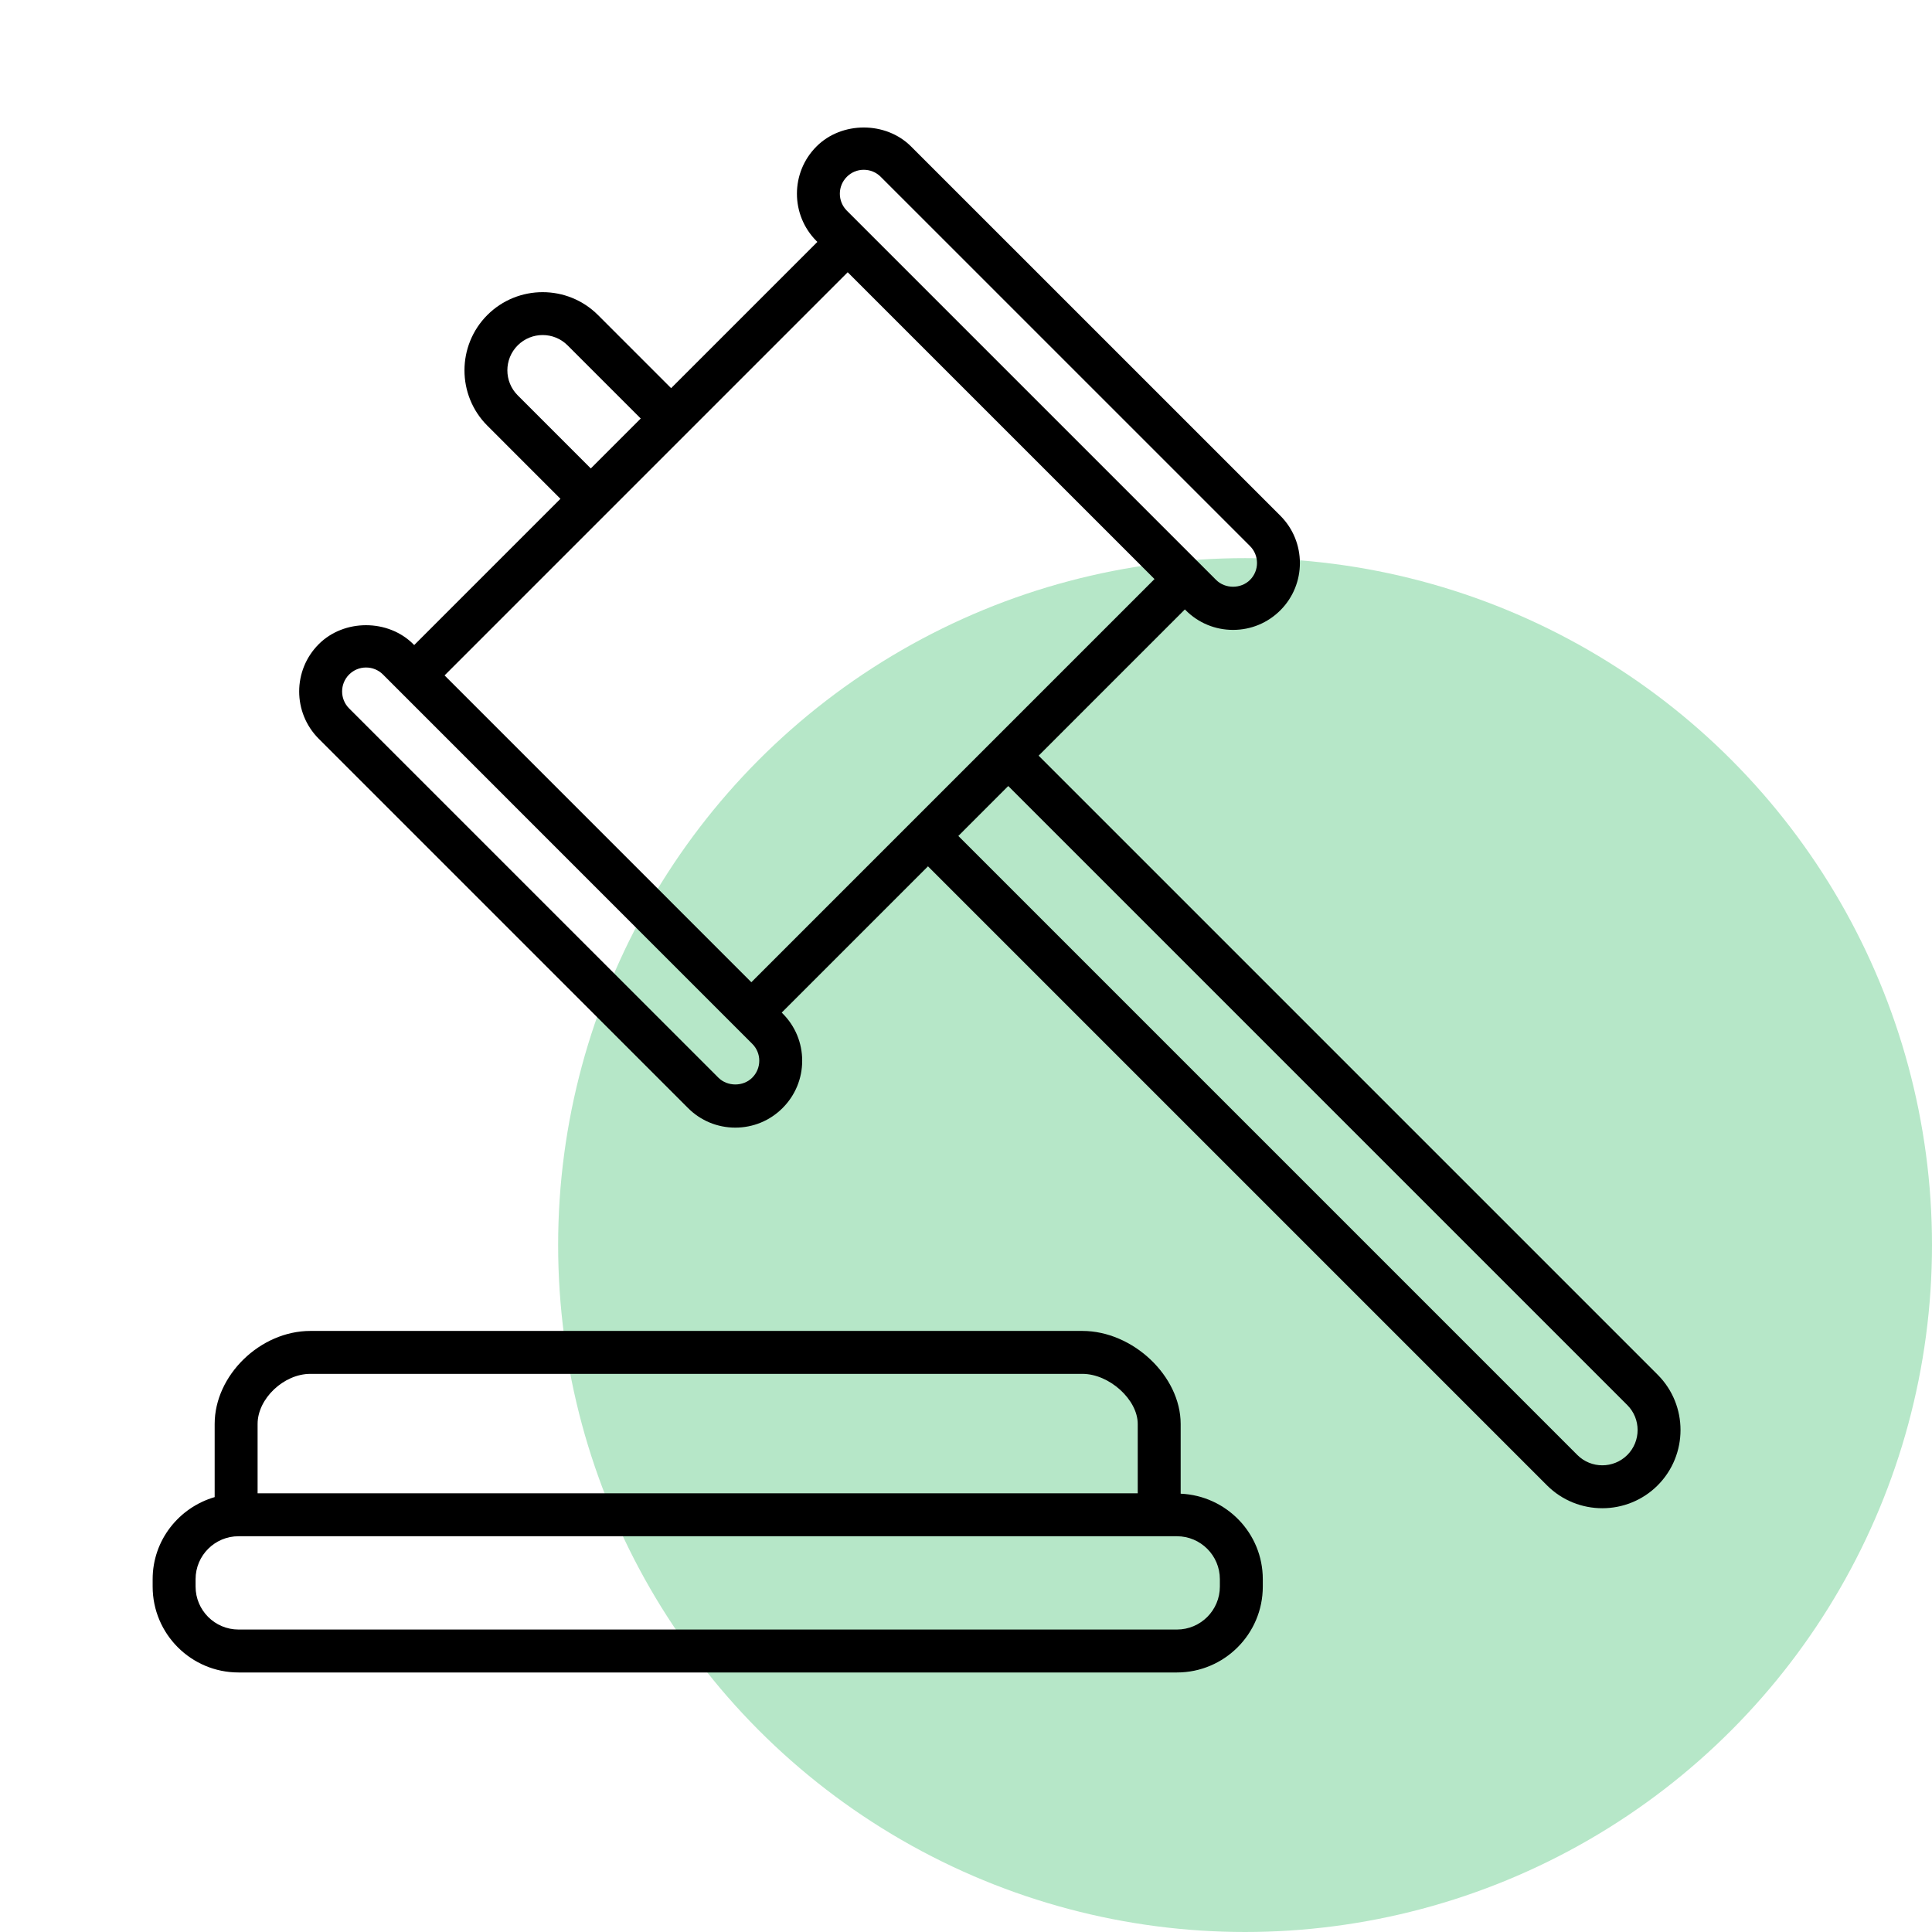
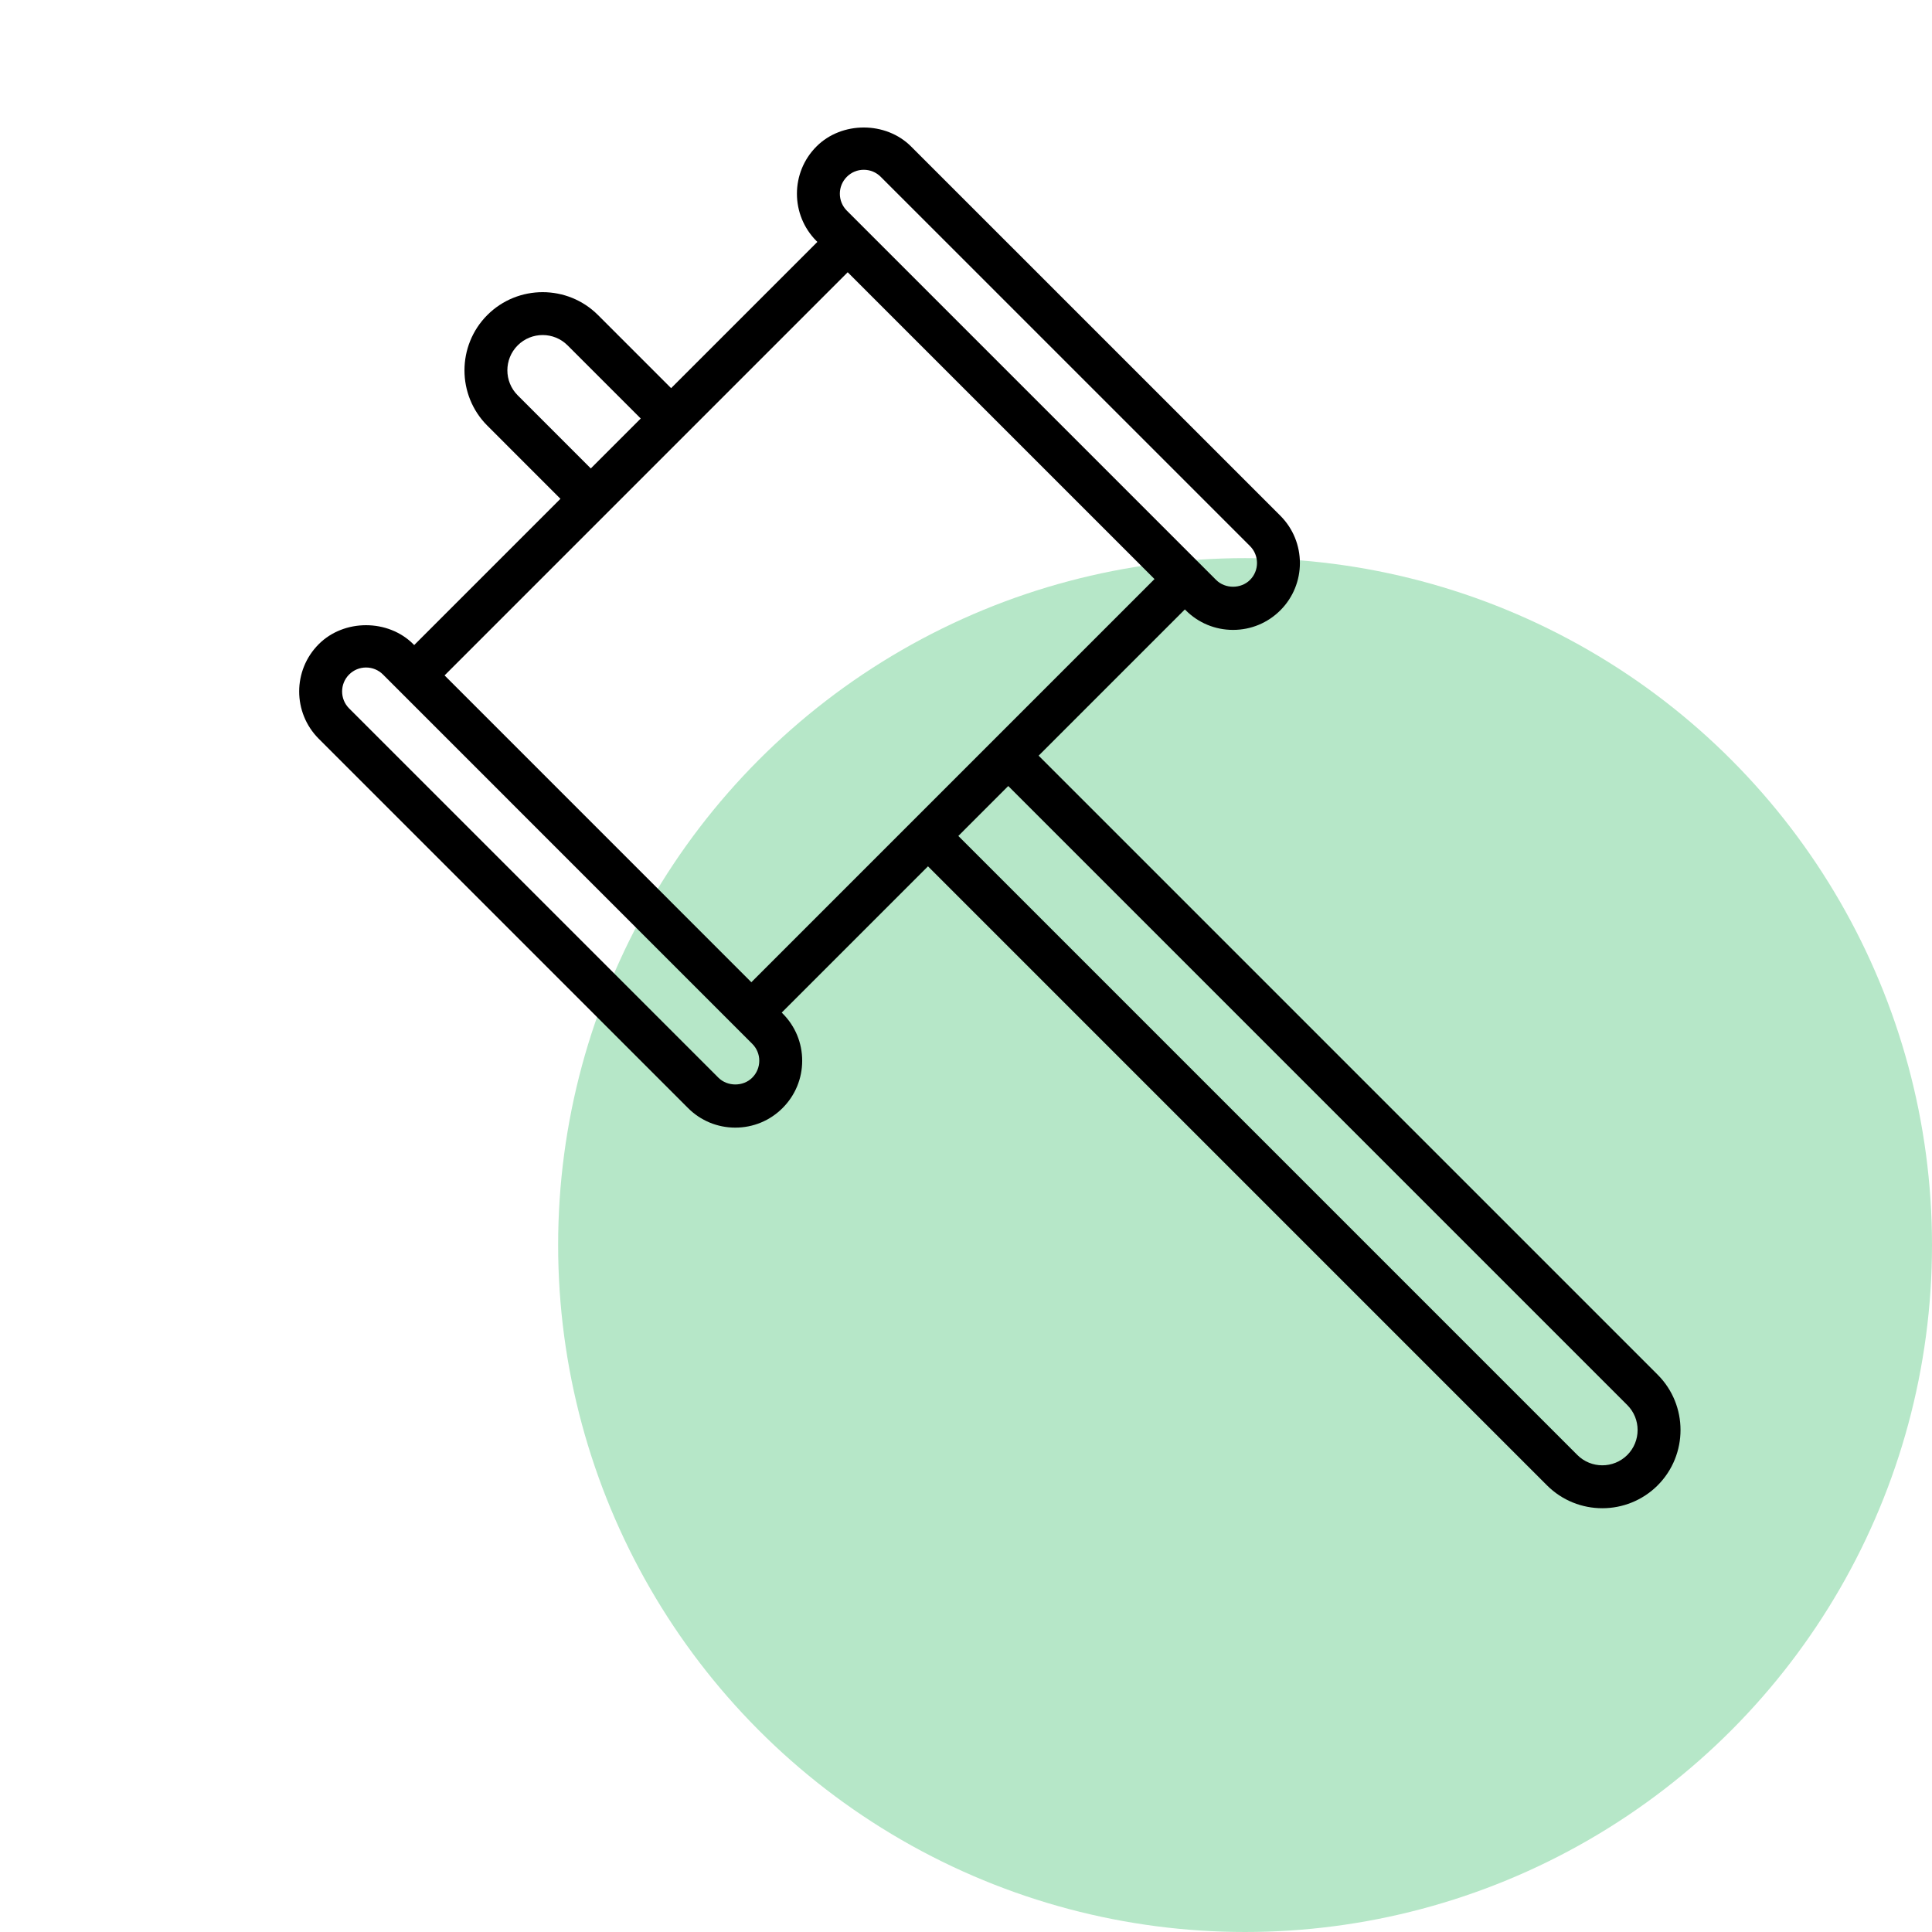
<svg xmlns="http://www.w3.org/2000/svg" width="90" height="90" viewBox="0 0 90 90" fill="none">
  <rect width="90" height="90" fill="white" />
  <circle cx="58" cy="58" r="32" fill="#B6E7C8" />
-   <path d="M55 69.582V66.333C55 64.105 52.775 62 50.422 62H14.458C12.125 62 10 64.065 10 66.333V69.741C8.337 70.226 7.111 71.747 7.111 73.564V73.91C7.111 76.116 8.905 77.91 11.111 77.91H54.826C57.032 77.91 58.826 76.116 58.826 73.91V73.564C58.826 71.418 57.124 69.676 55 69.582ZM14.458 64H50.422C51.675 64 53 65.199 53 66.333V69.564H12V66.333C12 65.155 13.217 64 14.458 64ZM56.826 73.91C56.826 75.013 55.929 75.91 54.826 75.91H11.111C10.008 75.91 9.111 75.013 9.111 73.91V73.564C9.111 72.461 10.008 71.564 11.111 71.564H54.826C55.929 71.564 56.826 72.461 56.826 73.564V73.91Z" fill="black" />
  <path d="M77.22 64.039L48.383 35.202L55.196 28.389L55.237 28.43C55.825 29.019 56.608 29.343 57.44 29.343C58.273 29.343 59.055 29.019 59.644 28.43C60.858 27.216 60.858 25.241 59.644 24.025L42.441 6.823C41.264 5.645 39.21 5.646 38.036 6.822C36.821 8.036 36.82 10.012 38.036 11.229L38.076 11.269L31.263 18.082L27.857 14.676C26.436 13.255 24.124 13.255 22.702 14.675C21.282 16.097 21.282 18.409 22.702 19.829L26.108 23.236L19.295 30.049L19.254 30.008C18.077 28.83 16.025 28.83 14.848 30.008C13.633 31.223 13.633 33.199 14.848 34.414L32.05 51.616C32.638 52.205 33.421 52.529 34.253 52.529C35.085 52.529 35.868 52.205 36.455 51.617C37.044 51.028 37.369 50.246 37.369 49.414C37.369 48.581 37.045 47.799 36.456 47.211L36.415 47.17L43.229 40.357L72.065 69.194C72.775 69.904 73.708 70.259 74.642 70.259C75.575 70.259 76.509 69.904 77.22 69.194C78.64 67.771 78.64 65.459 77.22 64.039ZM39.45 8.236C39.66 8.025 39.94 7.909 40.238 7.909C40.536 7.909 40.816 8.025 41.027 8.236L58.23 25.438C58.665 25.873 58.665 26.581 58.231 27.014C57.809 27.438 57.074 27.438 56.651 27.015L39.45 9.814C39.015 9.379 39.014 8.671 39.45 8.236ZM24.116 18.415C23.475 17.774 23.475 16.73 24.116 16.089C24.757 15.448 25.801 15.447 26.442 16.09L29.848 19.496L27.522 21.822L24.116 18.415ZM35.042 50.202C34.622 50.625 33.887 50.623 33.465 50.202L16.263 33C15.828 32.564 15.828 31.857 16.263 31.422C16.474 31.211 16.754 31.095 17.052 31.095C17.35 31.095 17.63 31.211 17.841 31.422L35.043 48.626C35.254 48.836 35.37 49.116 35.37 49.414C35.369 49.711 35.253 49.991 35.042 50.202ZM20.71 31.463L39.489 12.683L53.781 26.975L35.001 45.756L20.71 31.463ZM75.806 67.779C75.163 68.42 74.12 68.42 73.479 67.779L44.643 38.942L46.968 36.616L75.805 65.453C76.447 66.094 76.446 67.138 75.806 67.779Z" fill="black" />
</svg>